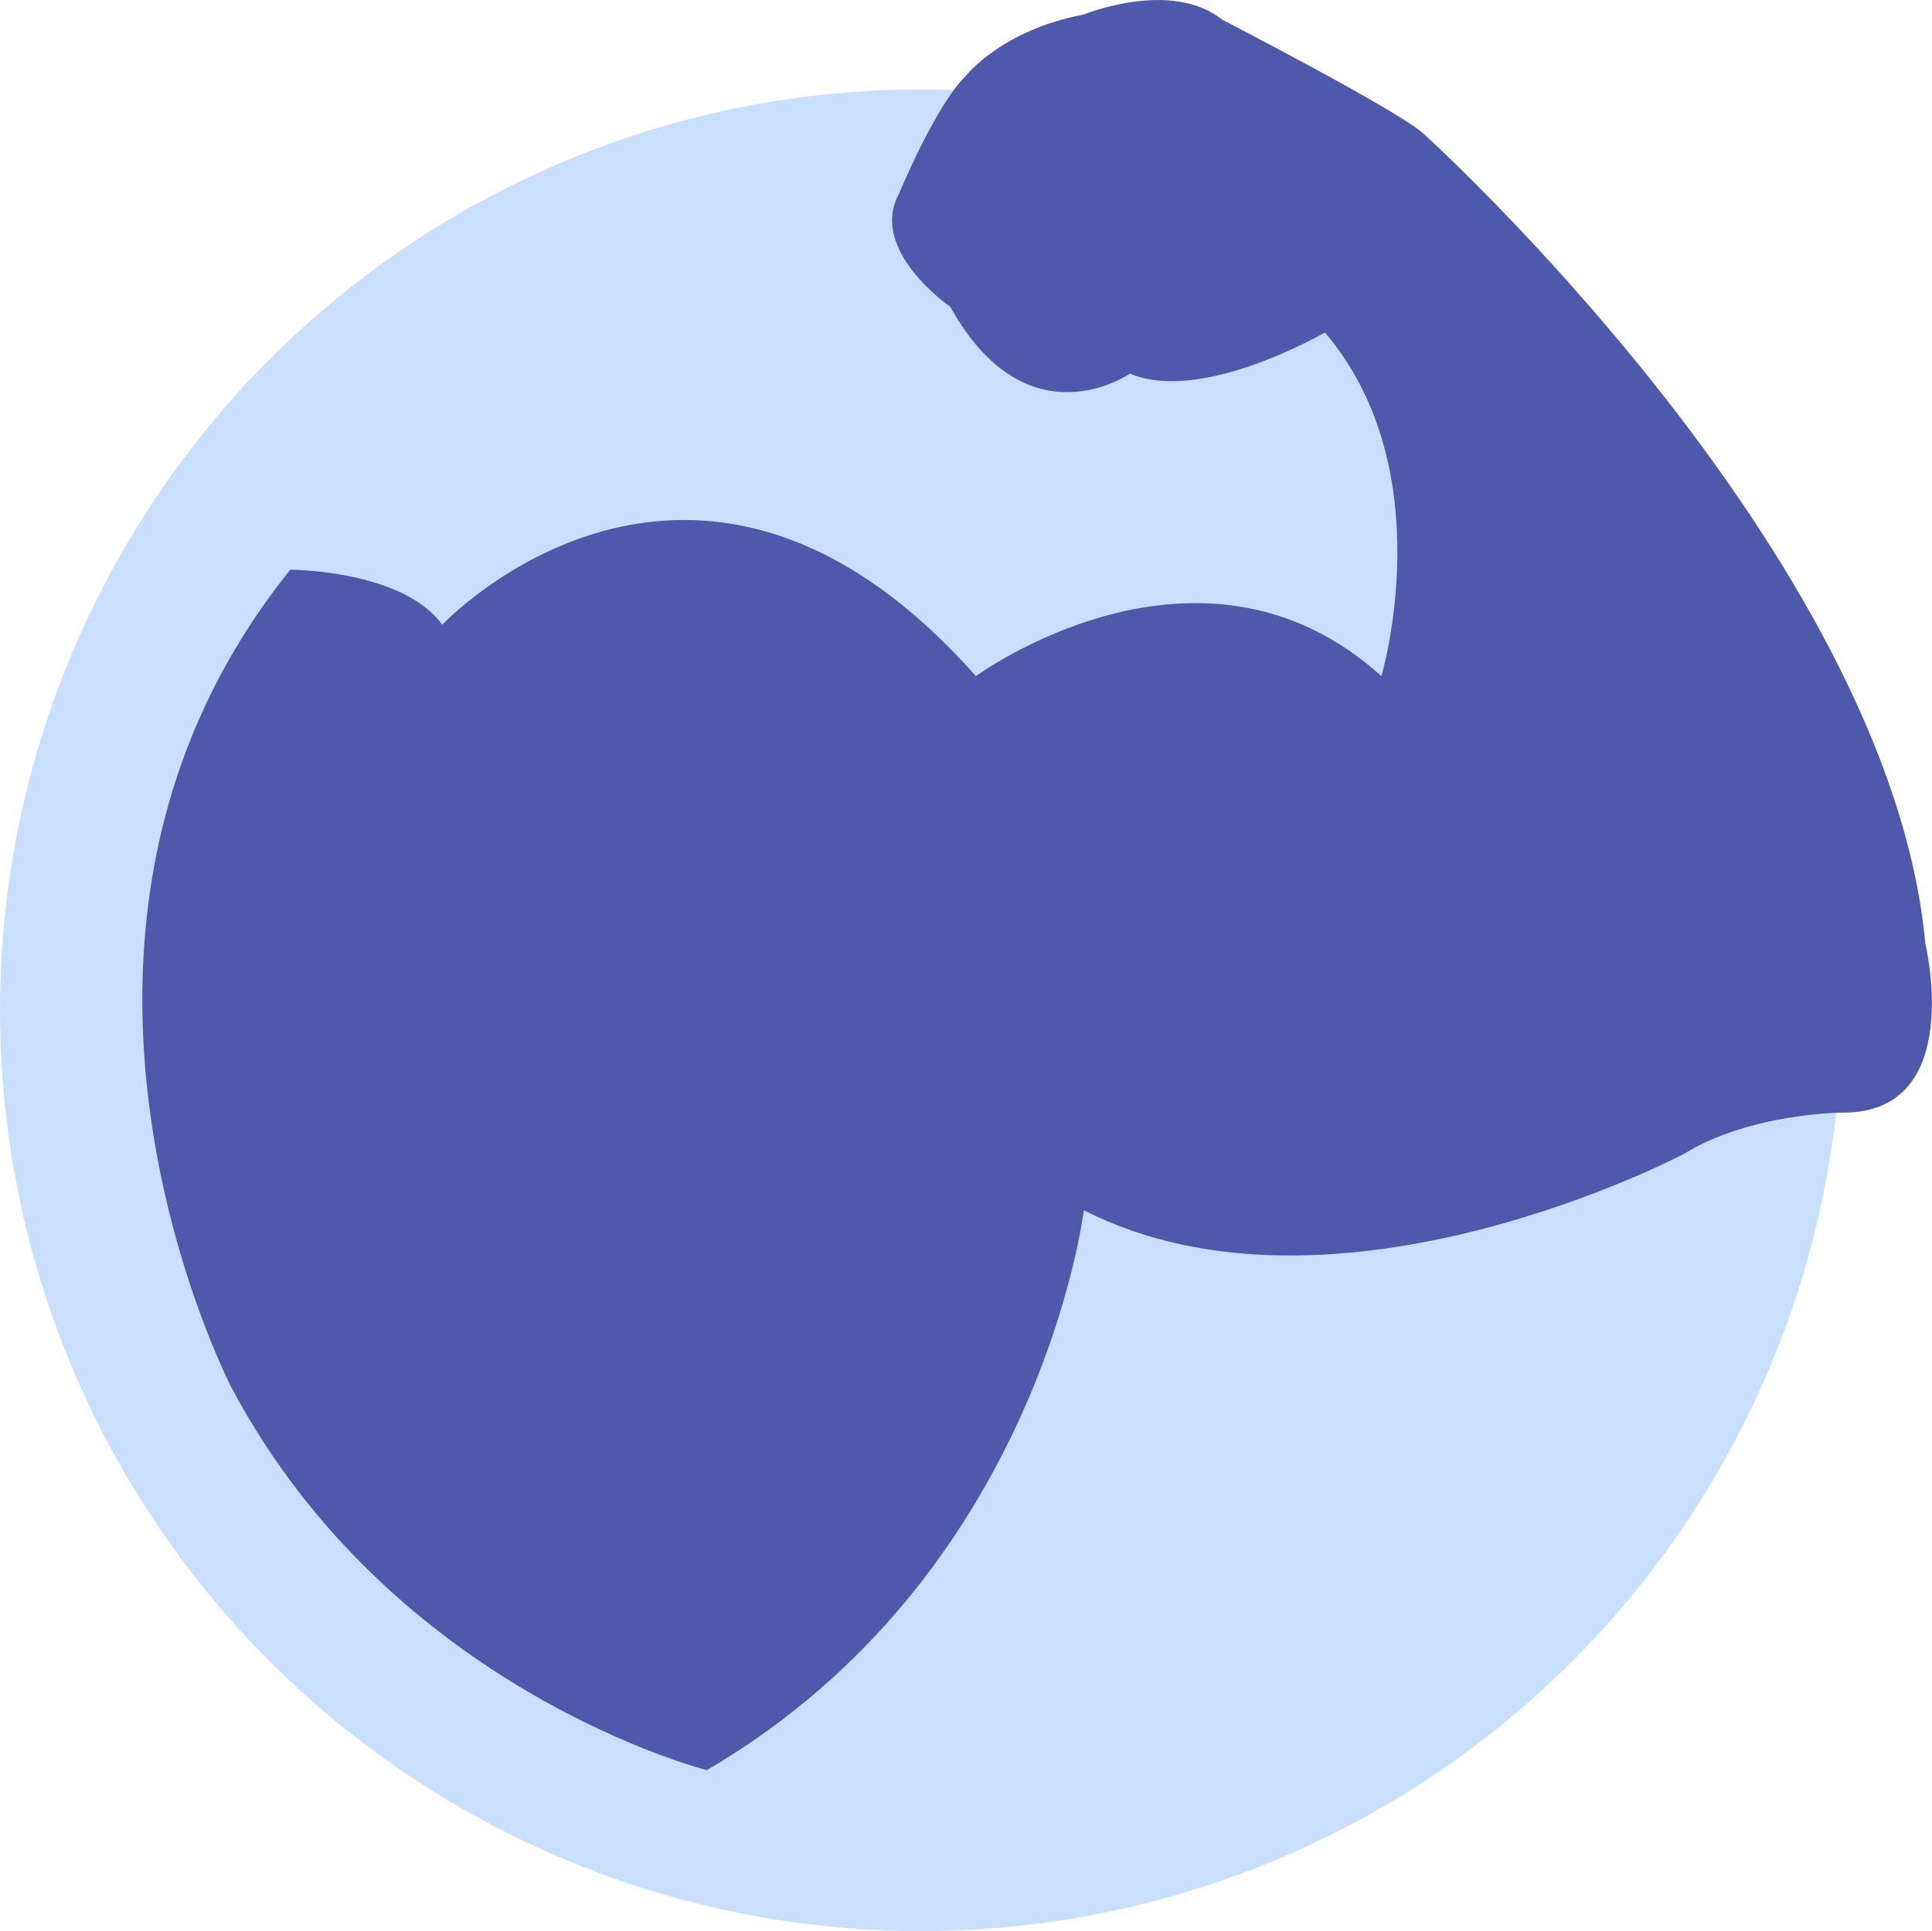
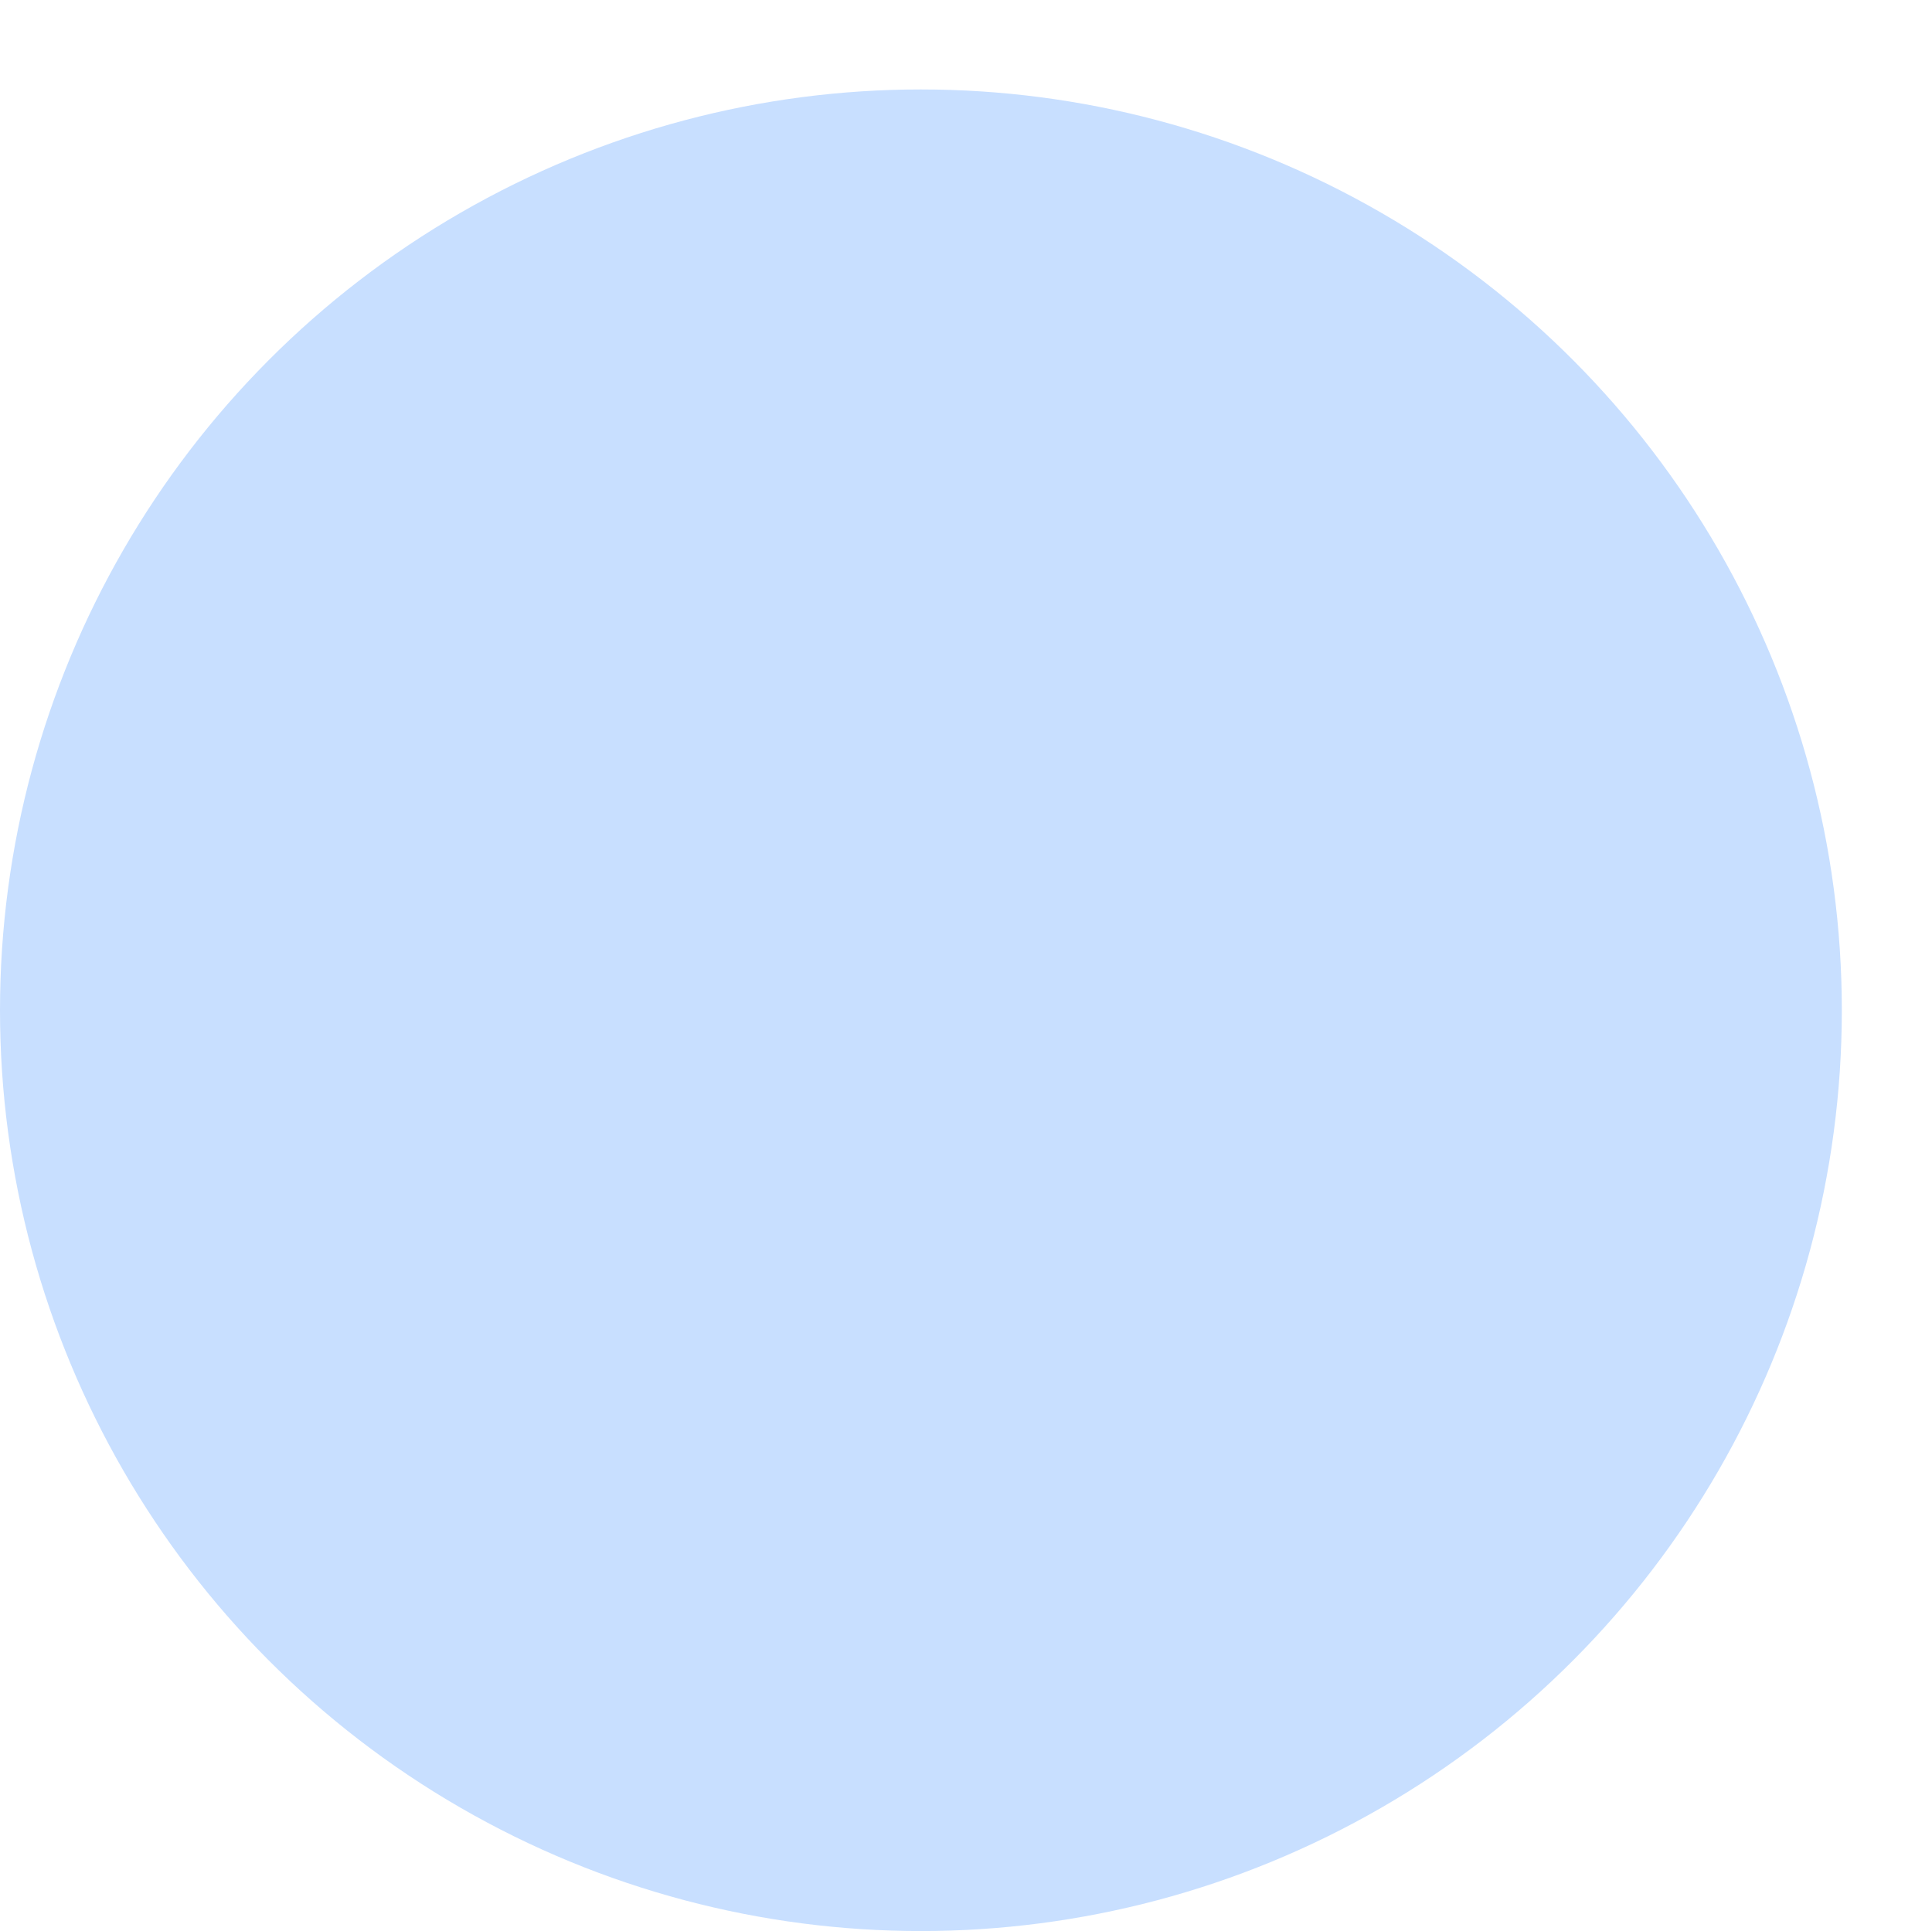
<svg xmlns="http://www.w3.org/2000/svg" id="Layer_1" data-name="Layer 1" viewBox="0 0 80.77 80.74">
  <defs>
    <style> .cls-1 { fill: #4d59ab; } .cls-1, .cls-2 { stroke-width: 0px; } .cls-2 { fill: #c8dfff; } </style>
  </defs>
  <circle class="cls-2" cx="38.5" cy="42.24" r="38.5" />
-   <path class="cls-1" d="M12.12,23.82s4.7,0,6.37,2.3c0,0,10.51-11.16,22.31,2.15,0,0,9.35-6.87,16.95,0,0,0,2.57-8.58-2.36-14.37,0,0-5.15,3-8.15,1.72,0,0-4.29,3-7.51-2.79,0,0-3.43-2.36-2.15-4.72,0,0,1.5-3.65,2.79-4.93,0,0,1.5-1.93,4.93-2.57,0,0,3.65-1.5,5.79.21,0,0,7.08,3.65,8.37,4.72,0,0,19.52,17.59,21.03,33.9,0,0,1.72,7.08-3.43,7.08,0,0-3.86,0-6.65,1.72,0,0-14.59,7.72-25.1,2.36,0,0-1.82,15.27-15.76,23.41,0,0-13.13-3.3-19.87-15.99,0,0-9.84-18.89,2.44-34.18v-.02Z" />
</svg>